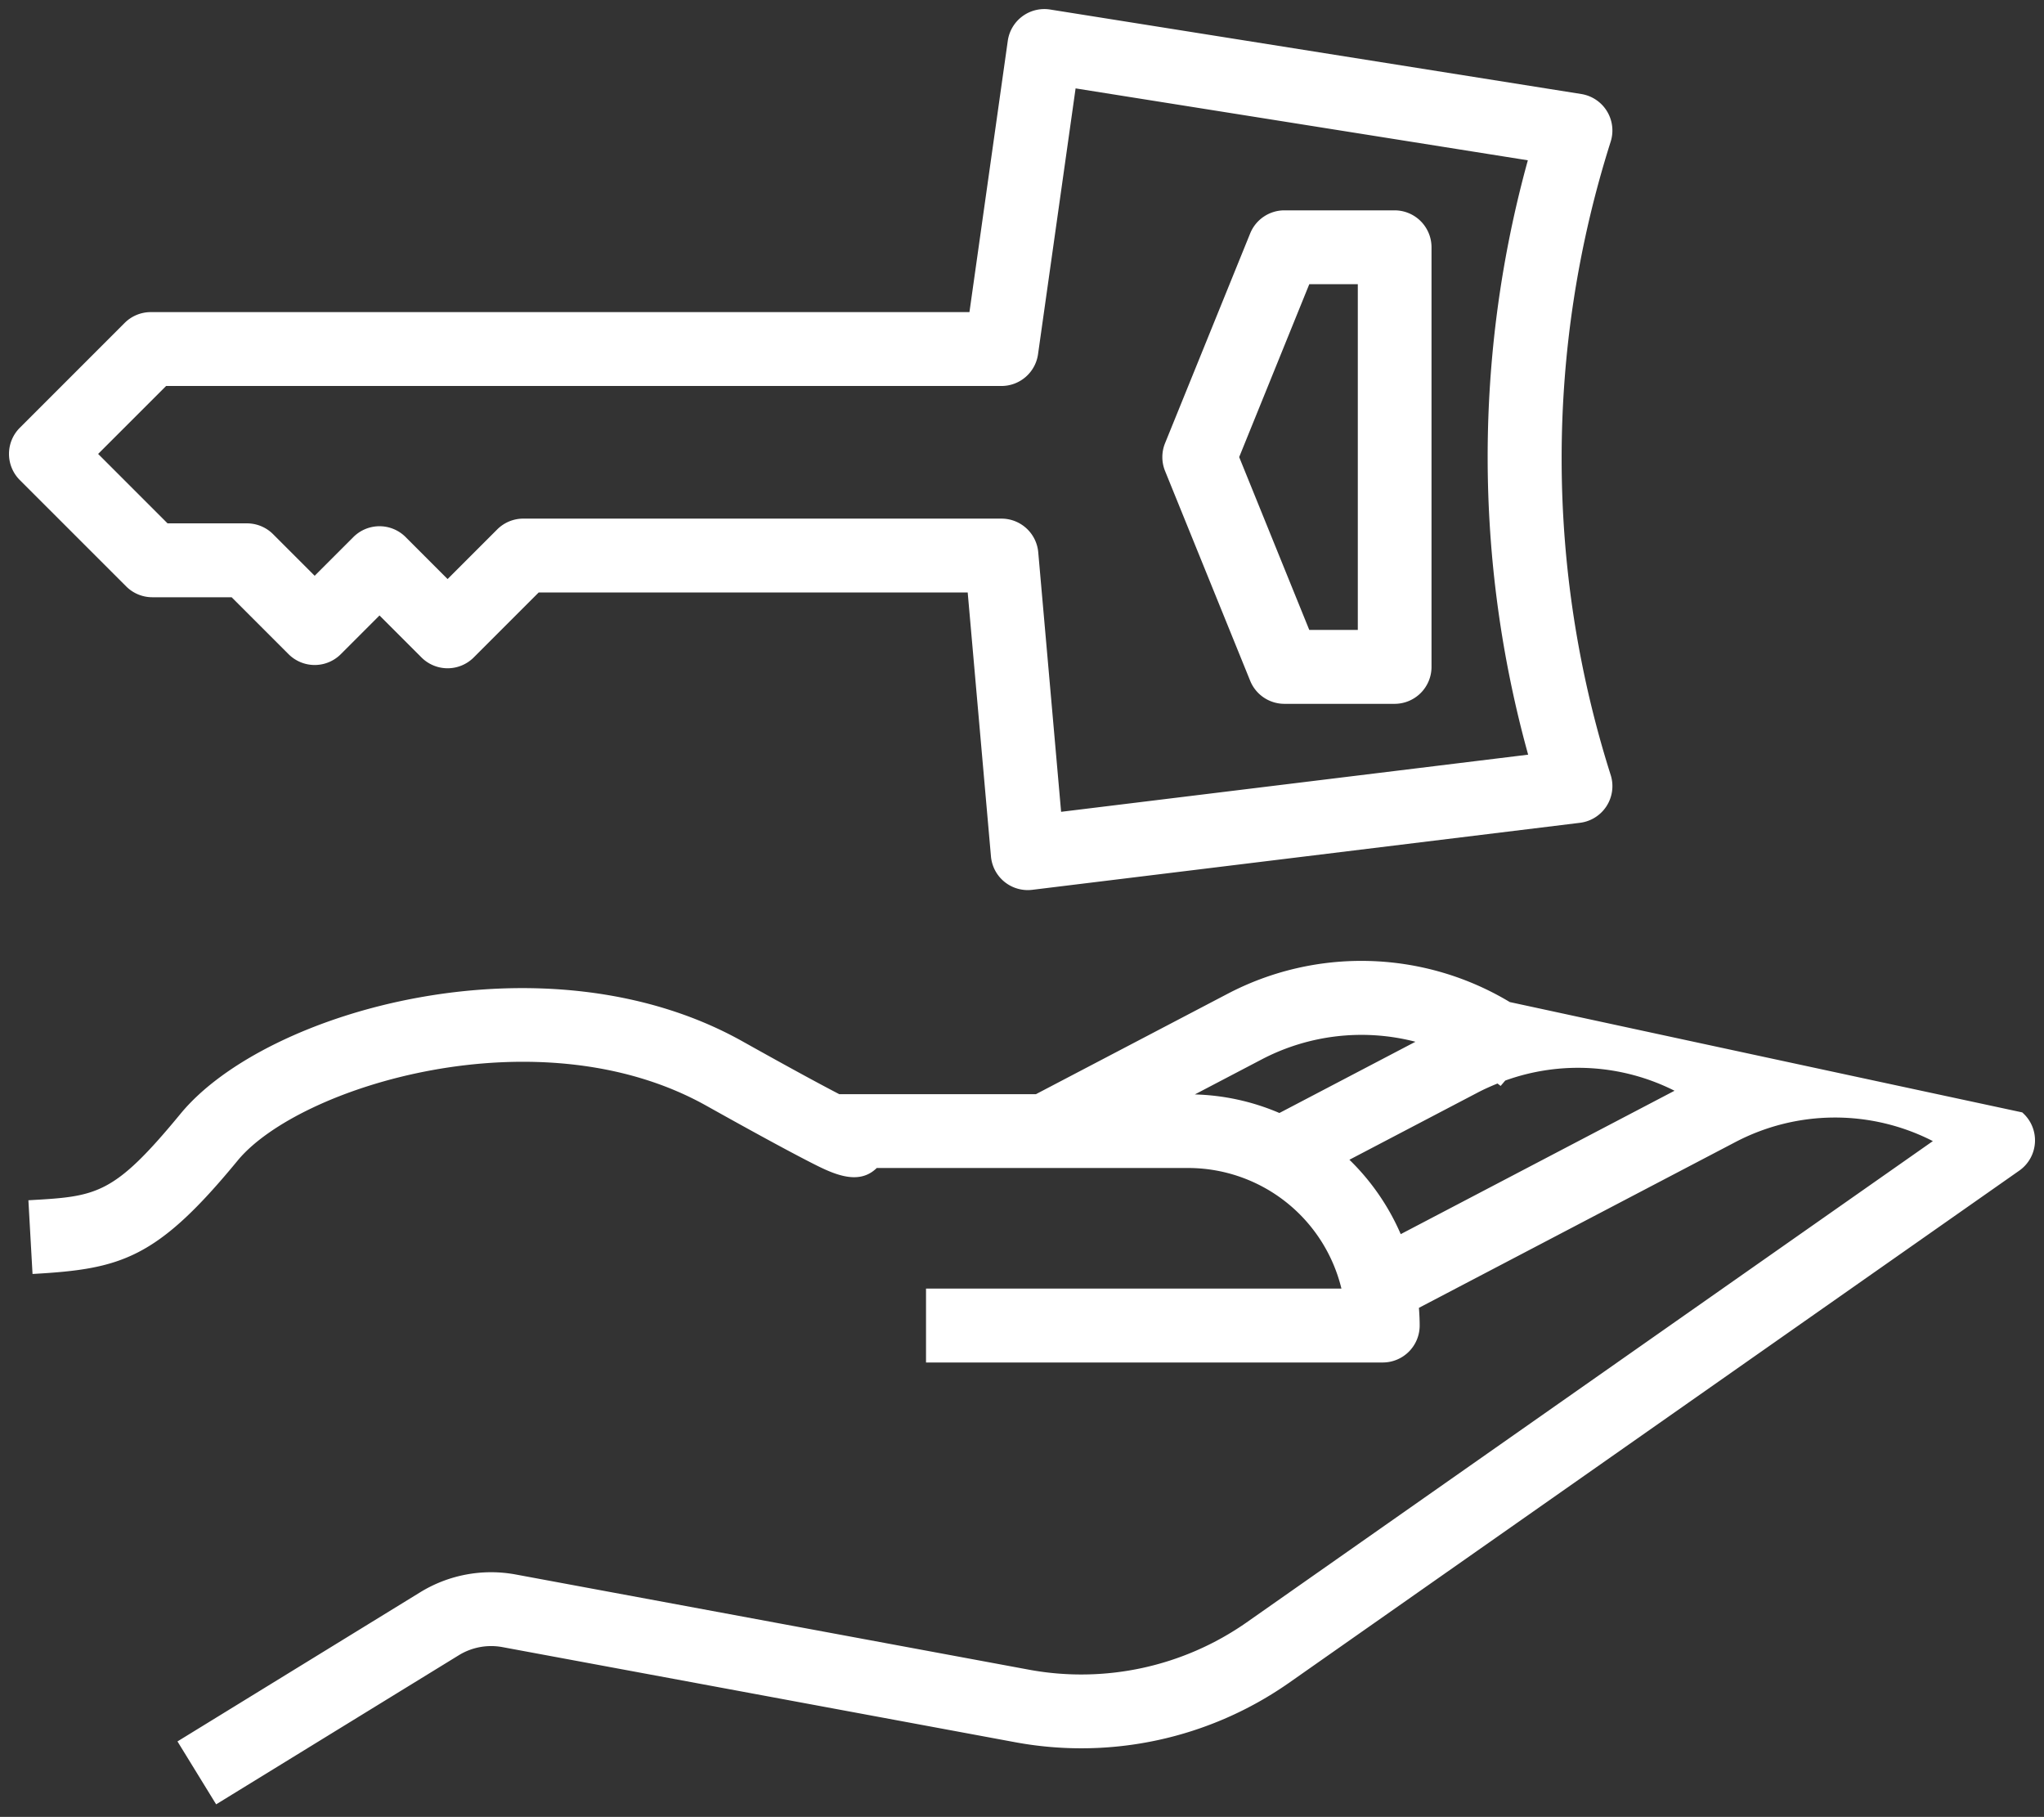
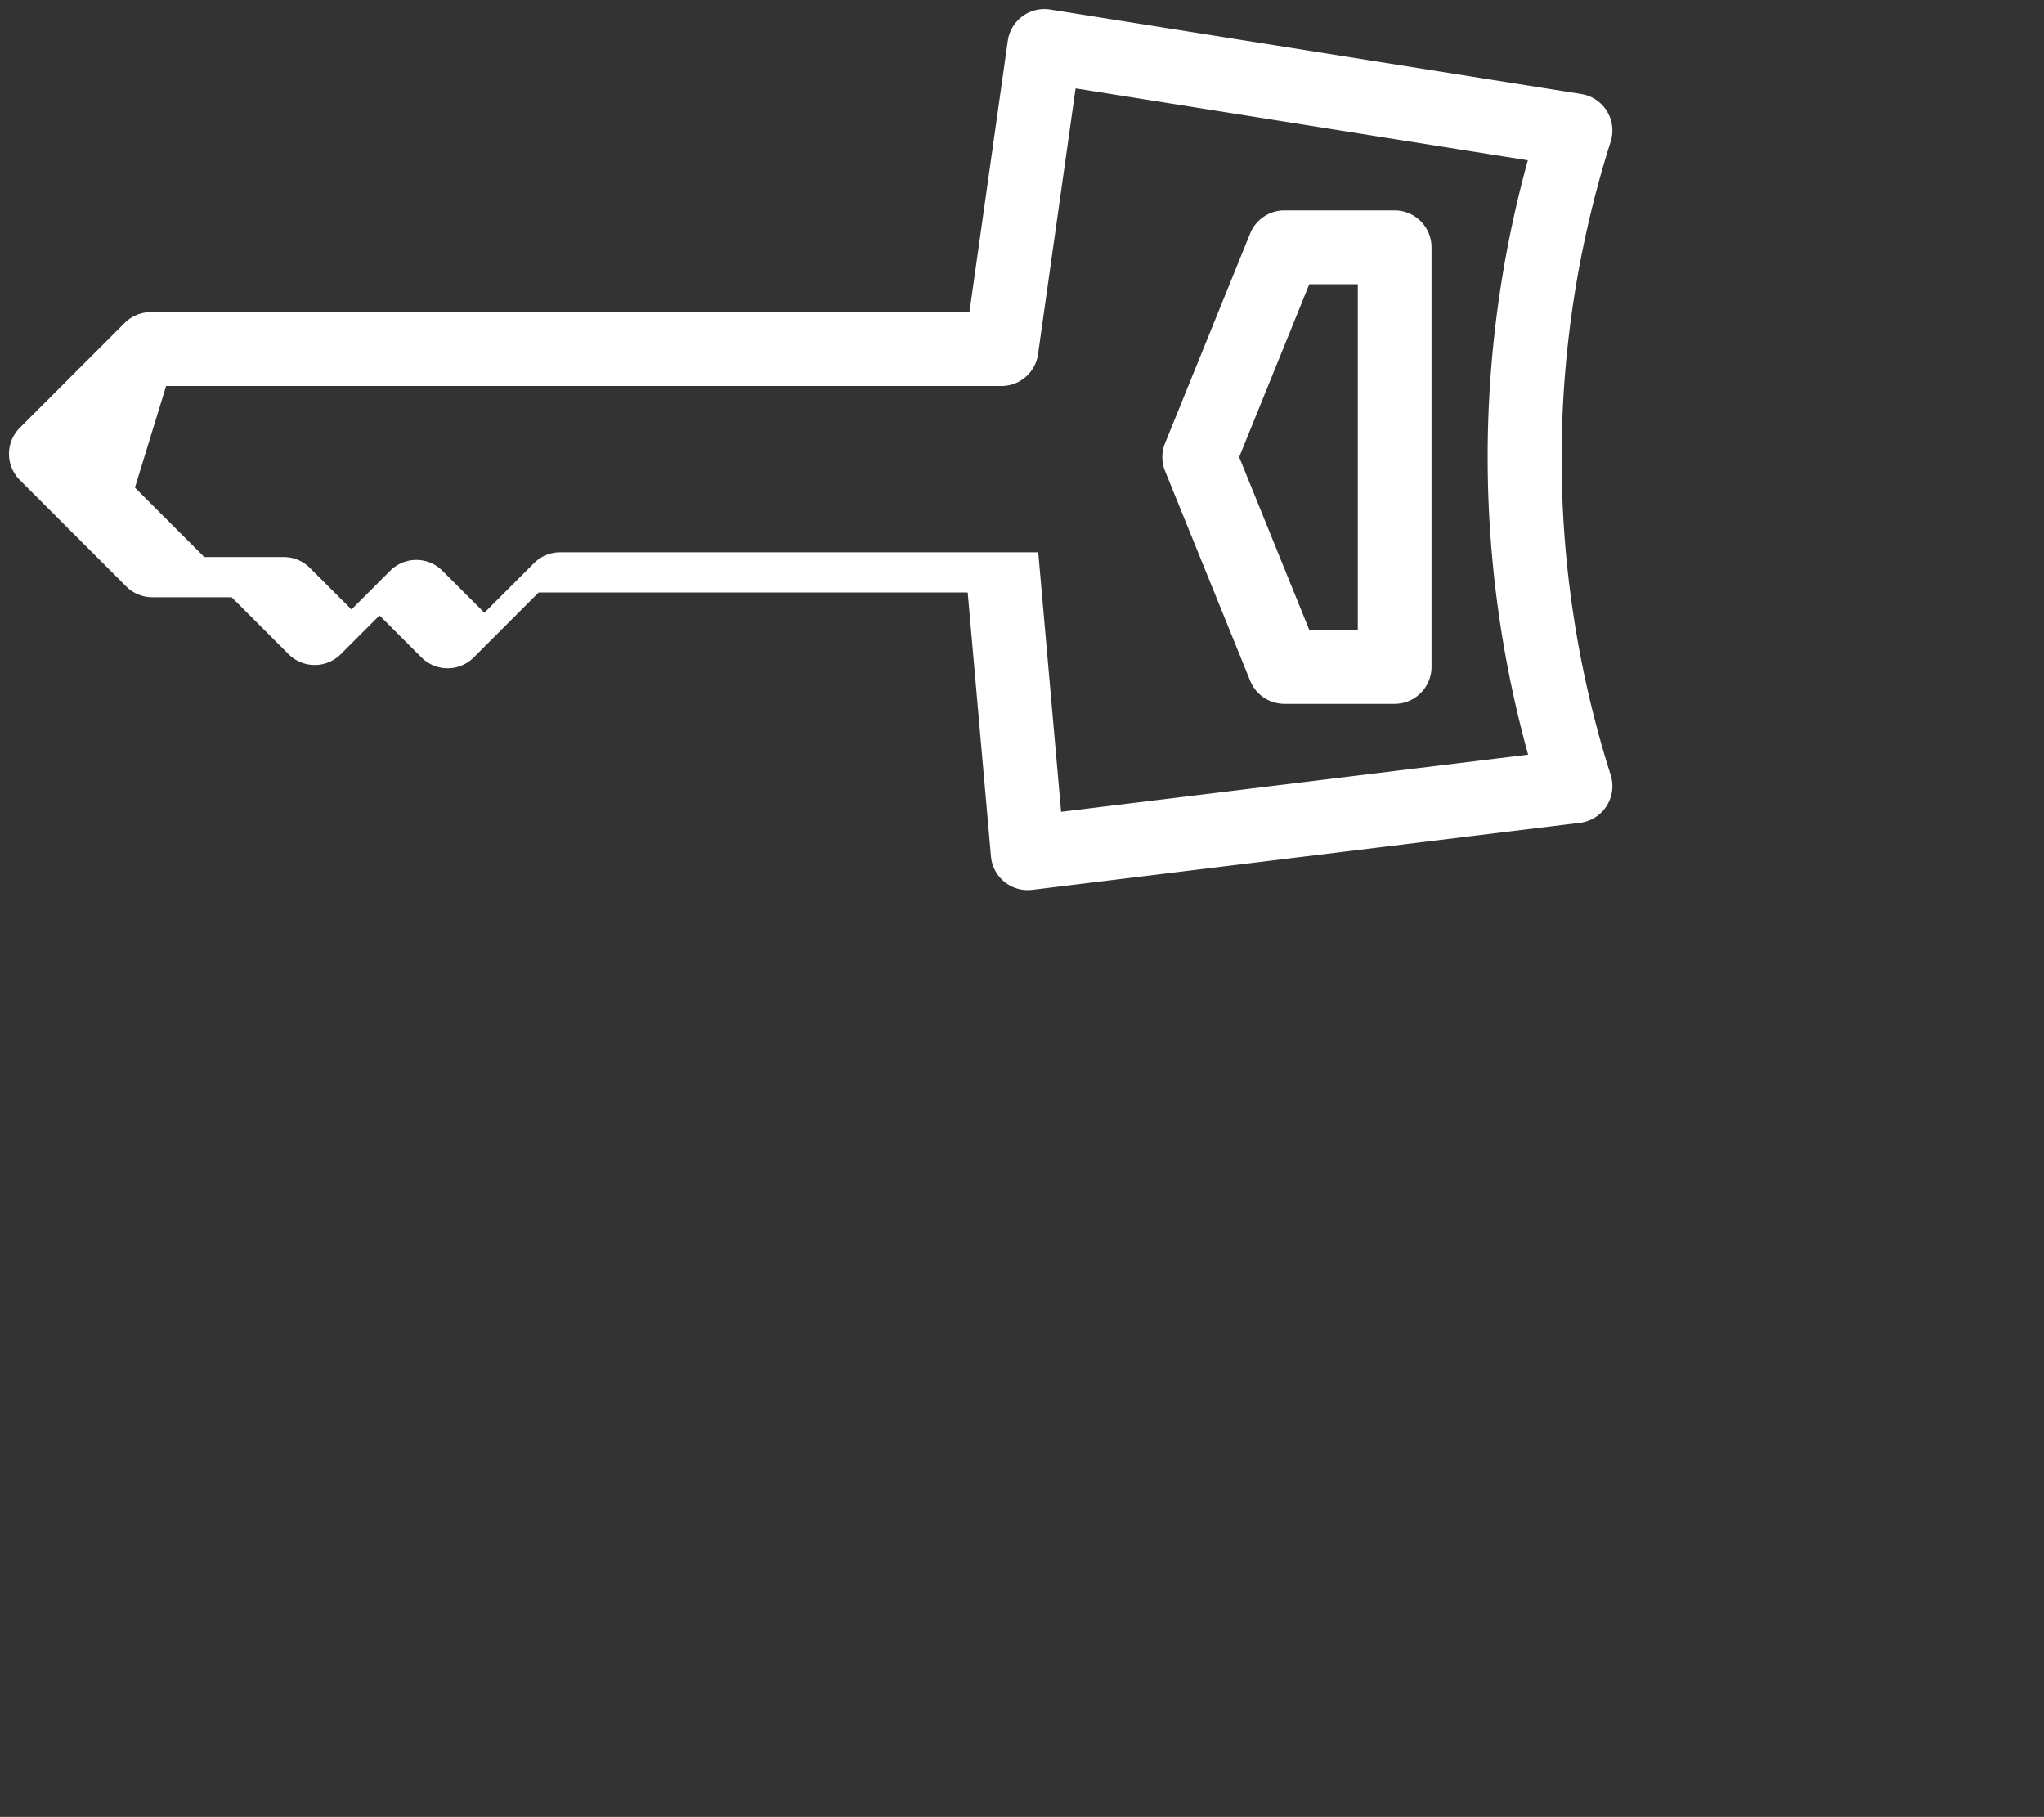
<svg xmlns="http://www.w3.org/2000/svg" width="113.72" height="101.069" viewBox="0 0 113.72 101.069">
  <rect x="0" y="0" width="113.72" height="101.069" fill="#333333" stroke="none" />
  <g id="Group_9" data-name="Group 9" transform="translate(-1651.583 -203.57)">
-     <path id="Path_19" data-name="Path 19" d="M1765.618,341.332a18573.393,18573.393,0,0,1-28.492-6.134,16.034,16.034,0,0,0-15.733-.443l-10.633,5.568h-10.843l-.094,0c-.941-.488-2.574-1.366-5.4-2.947-10.913-6.1-26.48-1.758-31.249,4.032-3.748,4.551-4.654,4.6-8.467,4.815l.23,4.1c4.925-.275,6.9-.824,11.409-6.305,3.4-4.132,16.753-8.266,26.072-3.058,2.613,1.461,4.551,2.514,5.758,3.132s2.683,1.371,3.73.336h17.333a8.78,8.78,0,0,1,8.52,6.709h-23.112v4.11h25.41a2.055,2.055,0,0,0,2.055-2.055c0-.332-.017-.66-.042-.985L1749.651,343a11.945,11.945,0,0,1,11.012-.068l-38.2,26.788a16.042,16.042,0,0,1-12.056,2.622l-28.578-5.3a7.533,7.533,0,0,0-5.328.99l-13.5,8.294,2.151,3.5,13.5-8.294a3.44,3.44,0,0,1,2.428-.452l28.578,5.3a20.161,20.161,0,0,0,15.165-3.3l40.649-28.506a2.055,2.055,0,0,0,.146-3.252ZM1723.3,338.4a11.967,11.967,0,0,1,8.576-.994l-7.568,3.963a12.792,12.792,0,0,0-4.705-1.033Zm4.9,5.571,7.148-3.743c.358-.188.725-.349,1.094-.5.057.047.117.088.174.136l.256-.3a11.929,11.929,0,0,1,9.419.567l-15.233,7.977A12.923,12.923,0,0,0,1728.2,343.967Z" transform="translate(-1.544 -75.886)" fill="#fff" stroke="rgba(0,0,0,0)" stroke-width="1" />
-     <path id="Path_20" data-name="Path 20" d="M1660.054,236.793h4.417l3.167,3.167a2.055,2.055,0,0,0,2.906,0l2.153-2.154,2.336,2.336a2.055,2.055,0,0,0,2.906,0l3.613-3.613h23.87l1.294,14.679a2.054,2.054,0,0,0,2.047,1.875,2.125,2.125,0,0,0,.25-.015l30.473-3.728a2.055,2.055,0,0,0,1.718-2.631,58.23,58.23,0,0,1-.013-35.248,2.055,2.055,0,0,0-1.632-2.661l-29.55-4.7a2.054,2.054,0,0,0-2.357,1.742l-2.133,15.09h-45.546a2.055,2.055,0,0,0-1.453.6l-5.835,5.835a2.055,2.055,0,0,0,0,2.906l5.917,5.916A2.055,2.055,0,0,0,1660.054,236.793Zm.771-11.752H1707.3a2.055,2.055,0,0,0,2.035-1.767l2.09-14.787,25.161,4a62.01,62.01,0,0,0,.017,33.063l-25.984,3.179-1.272-14.436a2.055,2.055,0,0,0-2.047-1.874h-26.6a2.055,2.055,0,0,0-1.453.6l-2.762,2.762-2.335-2.336a2.054,2.054,0,0,0-2.906,0l-2.154,2.154-2.316-2.316a2.055,2.055,0,0,0-1.453-.6h-4.416l-3.862-3.862Z" fill="#fff" stroke="rgba(0,0,0,0)" stroke-width="1" />
+     <path id="Path_20" data-name="Path 20" d="M1660.054,236.793h4.417l3.167,3.167a2.055,2.055,0,0,0,2.906,0l2.153-2.154,2.336,2.336a2.055,2.055,0,0,0,2.906,0l3.613-3.613h23.87l1.294,14.679a2.054,2.054,0,0,0,2.047,1.875,2.125,2.125,0,0,0,.25-.015l30.473-3.728a2.055,2.055,0,0,0,1.718-2.631,58.23,58.23,0,0,1-.013-35.248,2.055,2.055,0,0,0-1.632-2.661l-29.55-4.7a2.054,2.054,0,0,0-2.357,1.742l-2.133,15.09h-45.546a2.055,2.055,0,0,0-1.453.6l-5.835,5.835a2.055,2.055,0,0,0,0,2.906l5.917,5.916A2.055,2.055,0,0,0,1660.054,236.793Zm.771-11.752H1707.3a2.055,2.055,0,0,0,2.035-1.767l2.09-14.787,25.161,4a62.01,62.01,0,0,0,.017,33.063l-25.984,3.179-1.272-14.436h-26.6a2.055,2.055,0,0,0-1.453.6l-2.762,2.762-2.335-2.336a2.054,2.054,0,0,0-2.906,0l-2.154,2.154-2.316-2.316a2.055,2.055,0,0,0-1.453-.6h-4.416l-3.862-3.862Z" fill="#fff" stroke="rgba(0,0,0,0)" stroke-width="1" />
    <path id="Path_21" data-name="Path 21" d="M1813.106,257.489a2.055,2.055,0,0,0,1.9,1.282h6.134a2.055,2.055,0,0,0,2.055-2.055V233.375a2.055,2.055,0,0,0-2.055-2.055h-6.134a2.055,2.055,0,0,0-1.9,1.282l-4.736,11.671a2.055,2.055,0,0,0,0,1.545Zm3.288-22.06h2.7v19.232h-2.7l-3.9-9.616Z" transform="translate(-91.968 -16.049)" fill="#fff" stroke="rgba(0,0,0,0)" stroke-width="1" />
  </g>
</svg>